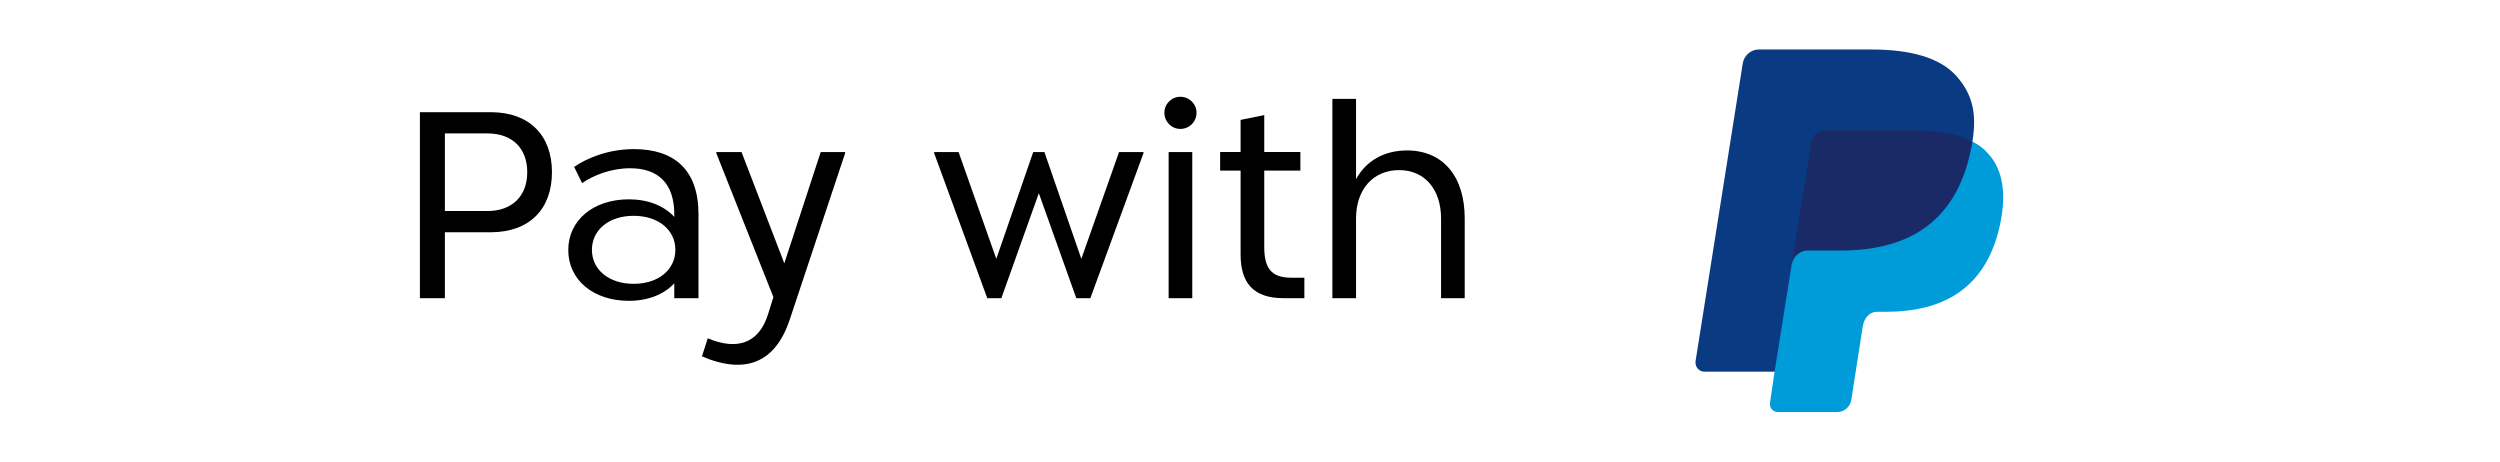
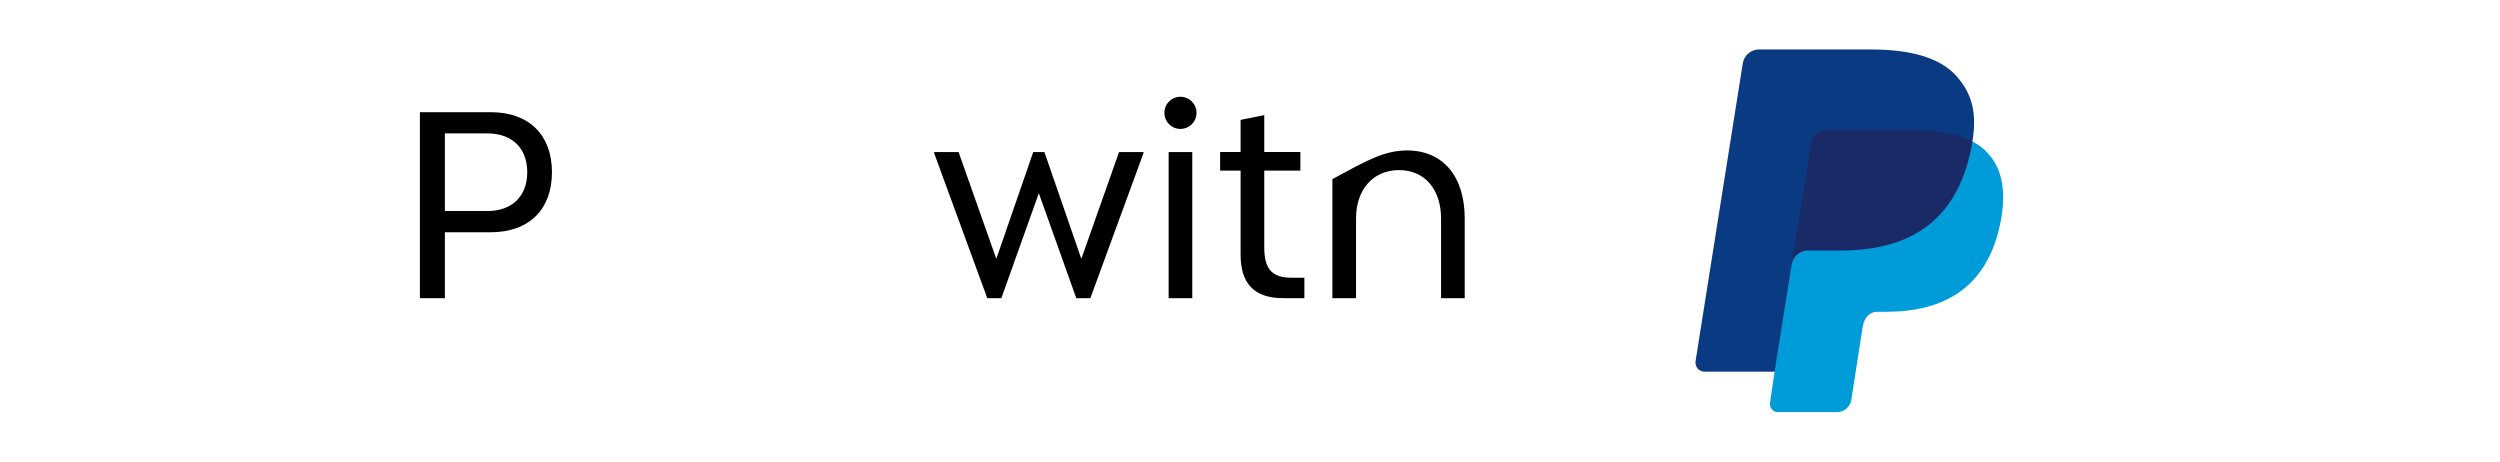
<svg xmlns="http://www.w3.org/2000/svg" width="130" height="24" viewBox="0 0 130 24" fill="none">
-   <path d="M73.167 7.823C75.018 7.823 76.165 9.149 76.165 11.36V15.505H74.935V11.36C74.935 9.84 74.079 8.845 72.752 8.845C71.412 8.845 70.514 9.84 70.514 11.36V15.505H69.284V5.142H70.514V9.315C71.039 8.361 71.978 7.823 73.167 7.823Z" fill="black" />
+   <path d="M73.167 7.823C75.018 7.823 76.165 9.149 76.165 11.36V15.505H74.935V11.36C74.935 9.84 74.079 8.845 72.752 8.845C71.412 8.845 70.514 9.84 70.514 11.36V15.505H69.284V5.142V9.315C71.039 8.361 71.978 7.823 73.167 7.823Z" fill="black" />
  <path d="M67.15 14.441H67.827V15.505H66.736C65.161 15.505 64.511 14.69 64.511 13.239V8.873H63.447V7.905H64.511V6.234L65.741 5.985V7.905H67.62V8.873H65.741V12.838C65.741 13.943 66.1 14.441 67.15 14.441Z" fill="black" />
  <path d="M61.377 6.704C60.921 6.704 60.548 6.331 60.548 5.861C60.548 5.405 60.921 5.032 61.377 5.032C61.846 5.032 62.219 5.405 62.219 5.861C62.219 6.331 61.846 6.704 61.377 6.704ZM60.769 15.505V7.906H61.998V15.505H60.769Z" fill="black" />
  <path d="M58.191 7.906H59.462V7.961L56.699 15.505H55.967L54.019 10.047L52.07 15.505H51.338L48.575 7.961V7.906H49.846L51.808 13.46L53.728 7.906H54.309L56.229 13.46L58.191 7.906Z" fill="black" />
-   <path d="M42.677 7.906H43.948V7.961L41.074 16.597C40.328 18.863 38.767 19.498 36.501 18.531L36.804 17.591C38.338 18.241 39.457 17.84 39.927 16.375L40.217 15.45L37.247 7.961V7.906H38.559L40.784 13.695L42.677 7.906Z" fill="black" />
-   <path d="M32.963 7.754C35.036 7.754 36.321 8.804 36.321 11.139V15.505H35.063V14.732C34.525 15.312 33.696 15.643 32.701 15.643C30.849 15.643 29.55 14.552 29.55 13.004C29.55 11.457 30.849 10.365 32.701 10.365C33.696 10.365 34.525 10.697 35.063 11.277V11.139C35.063 9.536 34.221 8.749 32.77 8.749C31.761 8.749 30.849 9.122 30.269 9.522L29.855 8.68C30.49 8.238 31.609 7.754 32.963 7.754ZM32.95 14.759C34.234 14.759 35.119 14.027 35.119 12.991C35.119 11.954 34.234 11.222 32.95 11.222C31.665 11.222 30.78 11.954 30.78 12.991C30.78 14.027 31.665 14.759 32.95 14.759Z" fill="black" />
  <path d="M25.511 5.833C27.528 5.833 28.702 7.035 28.702 8.956C28.702 10.876 27.528 12.078 25.511 12.078H23.134V15.505H21.835V5.833H25.511ZM25.345 10.973C26.657 10.973 27.417 10.171 27.417 8.956C27.417 7.726 26.657 6.938 25.345 6.938H23.134V10.973H25.345Z" fill="black" />
  <path d="M102.567 7.363C102.567 7.363 102.124 7.599 102.1 7.717C101.345 11.682 99.098 12.769 95.723 12.769L94.001 12.742C93.576 12.742 92.995 13.333 92.925 13.735L92.034 18.919L92.278 19.327L92.042 20.932C91.995 21.168 92.16 21.404 92.42 21.427C92.443 21.427 92.467 21.427 92.491 21.427H95.535C95.889 21.427 96.195 21.168 96.266 20.814L96.29 20.649C96.29 20.649 96.855 17.02 96.856 17.015C96.922 16.588 97.158 16.212 97.635 16.212H98.083C101.033 16.212 103.345 15.009 104.03 11.54C104.313 10.101 104.171 8.873 103.416 8.024C103.18 7.741 102.897 7.528 102.567 7.363Z" fill="#009BD9" />
  <path d="M101.825 6.596C101.082 6.357 100.274 6.325 99.499 6.325H94.898C94.544 6.325 93.924 6.791 93.854 7.145L92.811 13.546L93.175 13.735C93.246 13.333 93.6 13.027 94.001 13.027H95.723C99.098 13.027 101.726 11.663 102.505 7.698C102.528 7.58 102.543 7.492 102.567 7.363C102.567 7.363 102.32 6.807 102.118 6.704C102.024 6.665 101.926 6.629 101.825 6.596Z" fill="#192A67" />
  <path d="M94.19 7.387C94.237 7.033 94.544 6.773 94.921 6.773H99.499C100.042 6.773 100.561 6.82 101.009 6.891C101.316 6.938 101.623 7.009 101.93 7.103C102.166 7.174 102.378 7.269 102.567 7.363C102.803 5.9 102.567 4.909 101.764 3.989C100.915 2.997 99.334 2.573 97.305 2.573H91.452C91.051 2.573 90.697 2.88 90.626 3.281L88.172 18.761C88.125 19.044 88.314 19.303 88.597 19.327C88.621 19.327 88.644 19.327 88.668 19.327H92.278L93.198 13.569L94.19 7.387Z" fill="#0A3B82" />
</svg>